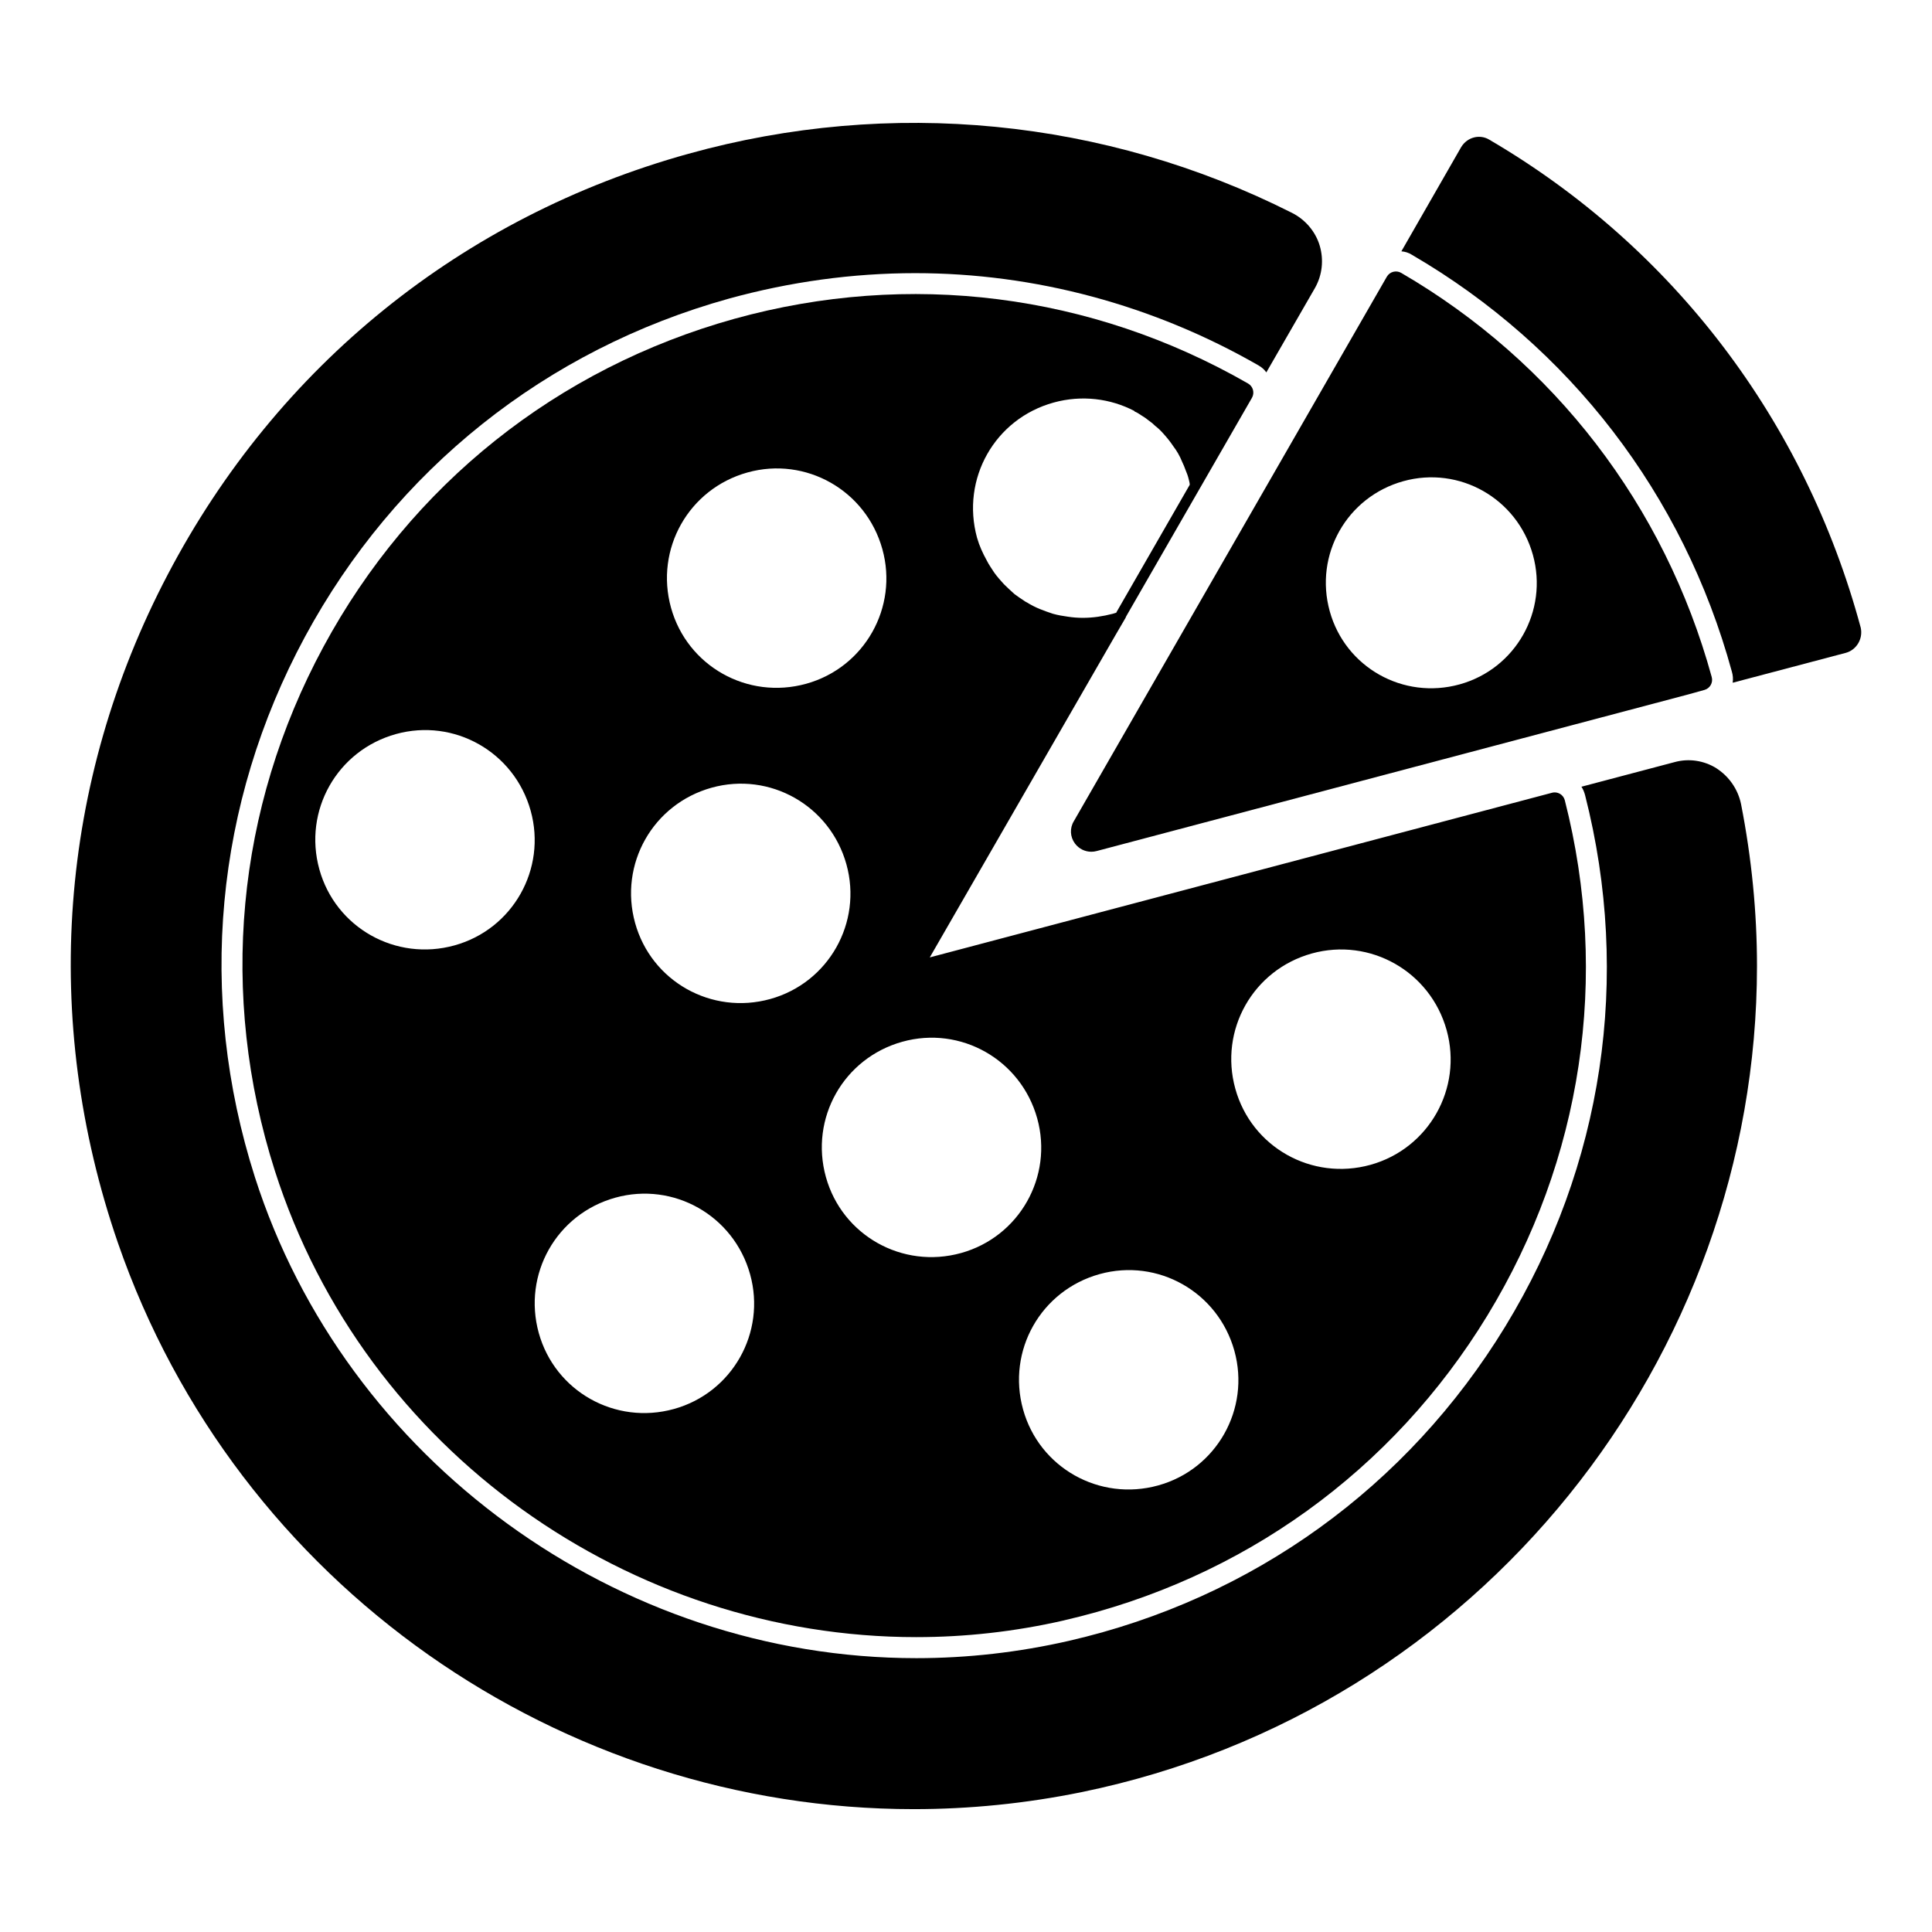
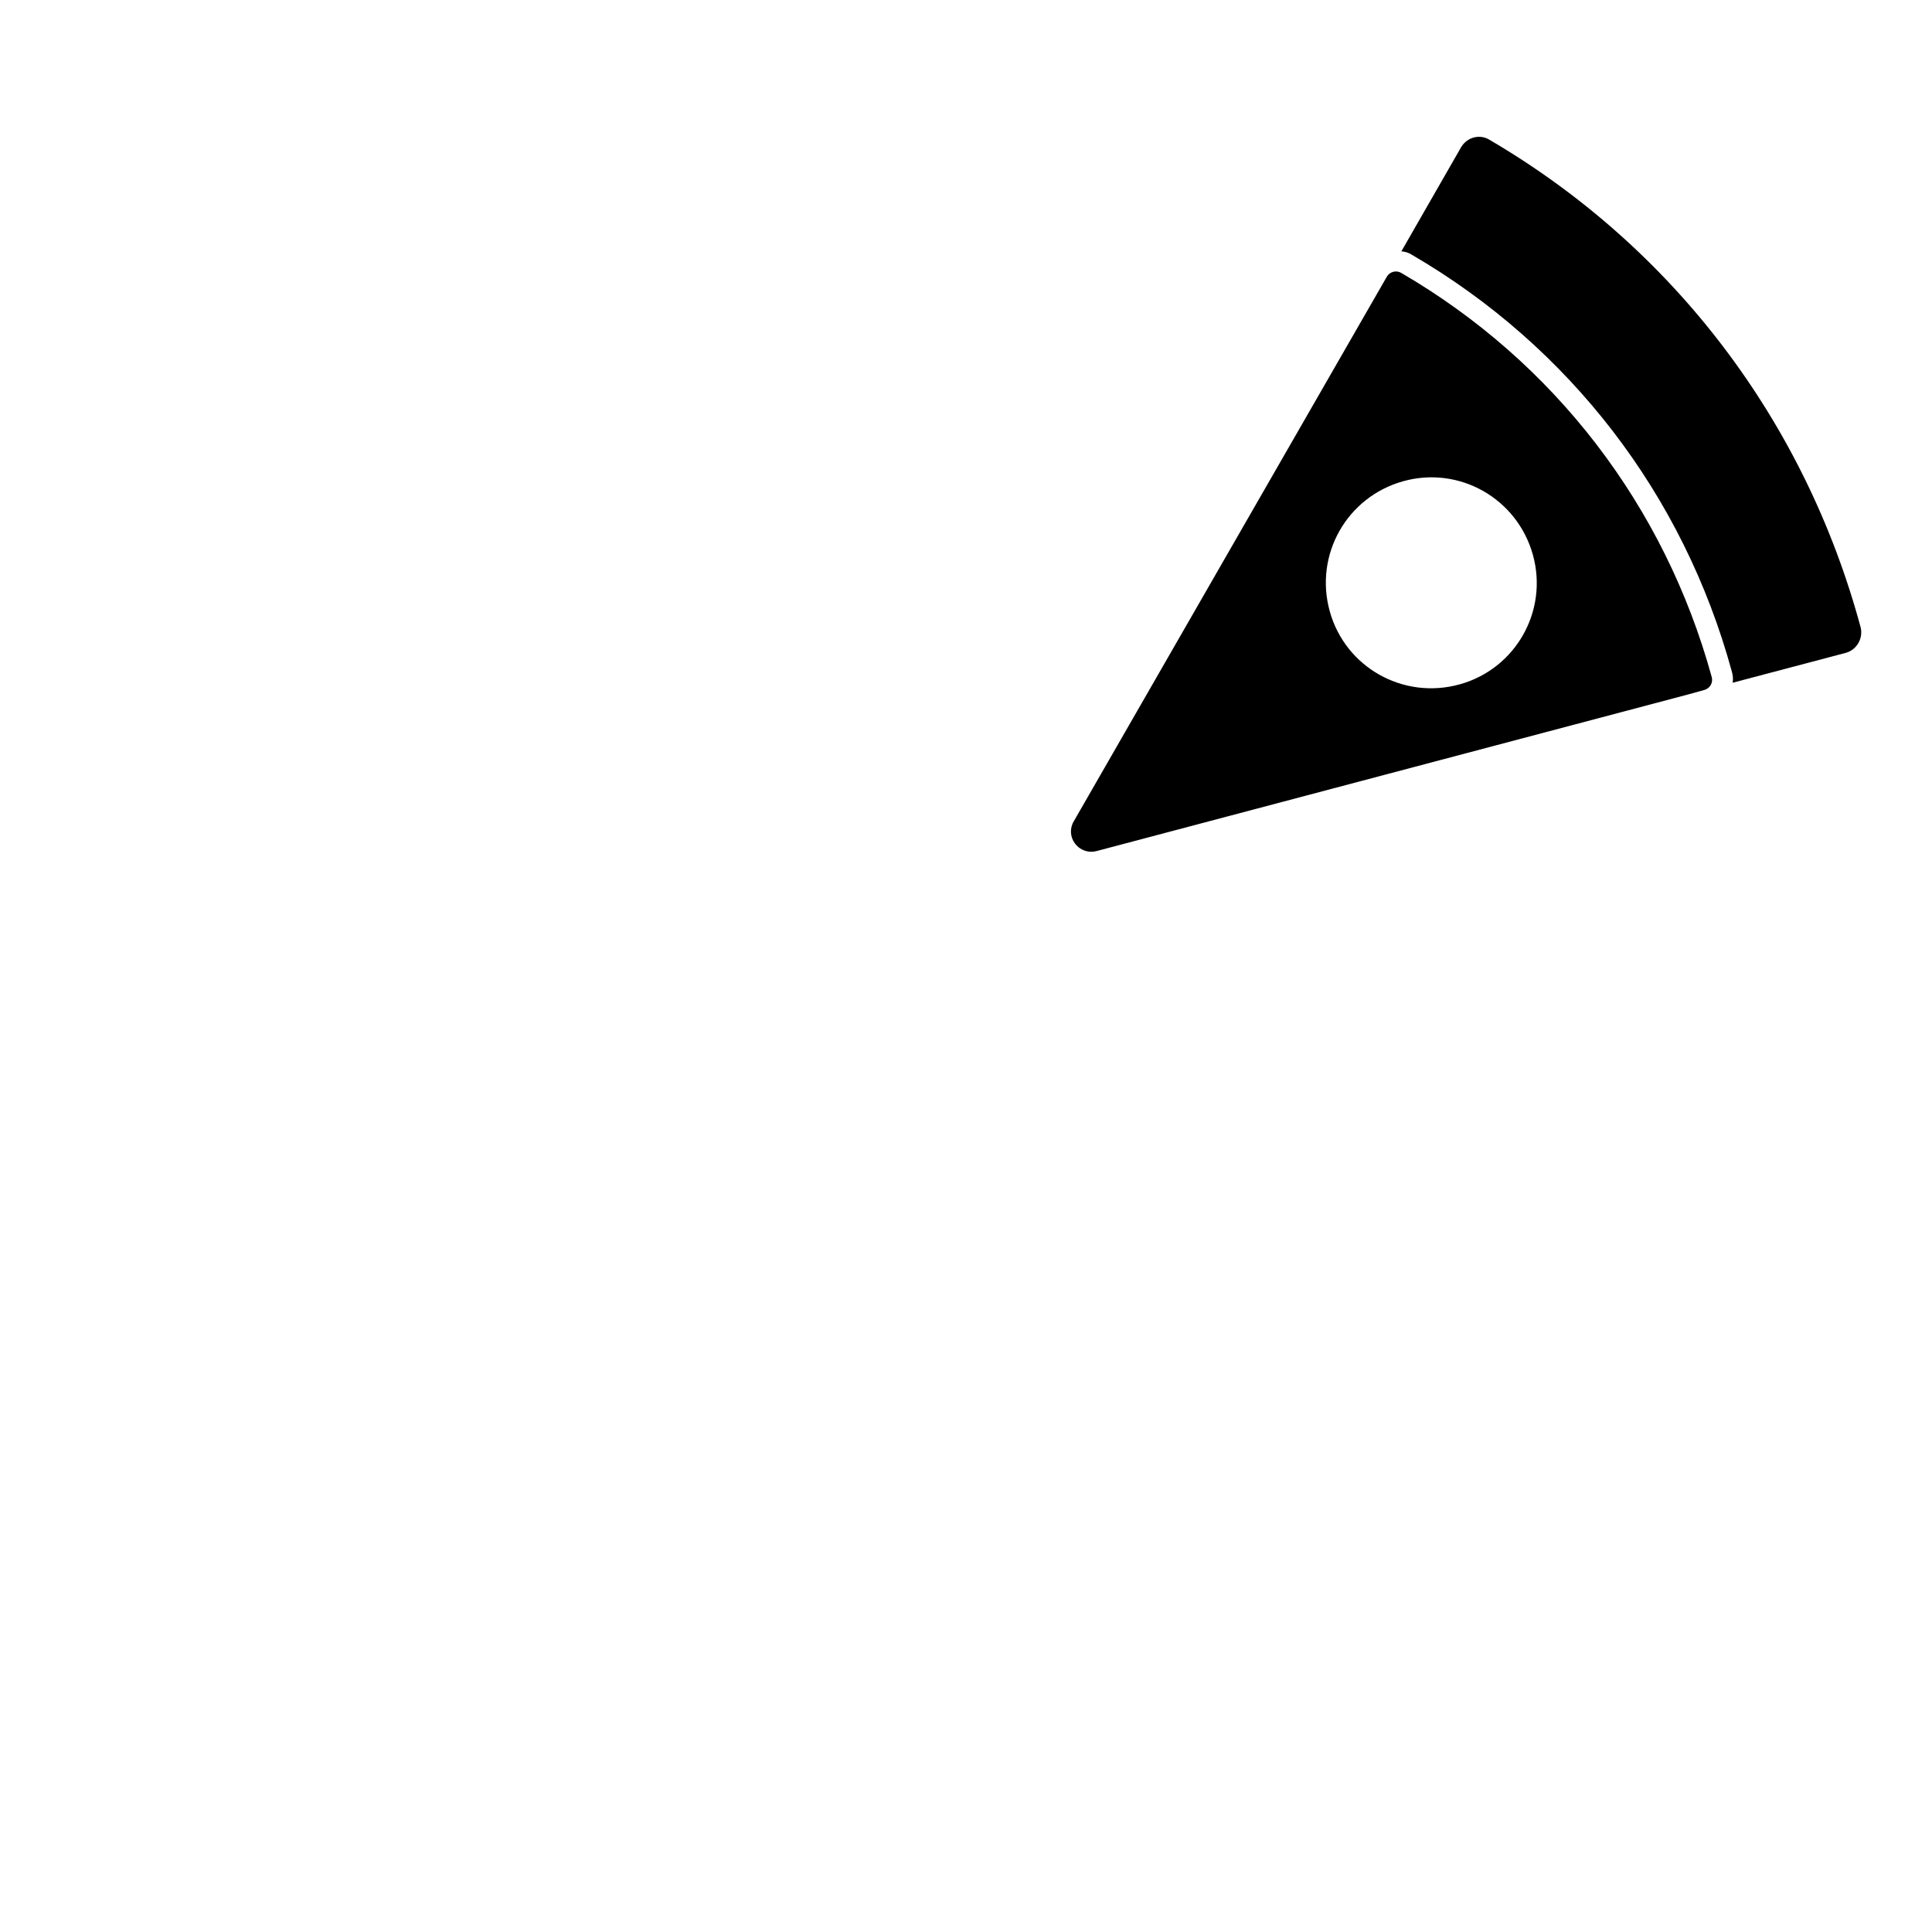
<svg xmlns="http://www.w3.org/2000/svg" fill="#000000" width="800px" height="800px" version="1.1" viewBox="144 144 512 512">
  <g>
-     <path d="m598.88 347.6c-3.336-2.074-7.336-2.668-11.113-1.629l-24.672 6.519c0.445 0.668 0.742 1.406 0.965 2.223 12.297 48.23 4.816 98.242-21.117 140.77-25.93 42.527-66.977 72.164-115.65 83.352-13.262 3.039-26.895 4.594-40.453 4.594-79.203 0-151.29-52.457-175.3-127.51-15.336-48.086-10.594-98.91 13.262-143.14 23.93-44.305 63.863-76.164 112.39-89.648 16.152-4.445 32.746-6.742 49.344-6.742 31.711 0 63.125 8.445 90.98 24.449 0.891 0.52 1.555 1.109 2.074 1.852l12.891-22.375c1.926-3.406 2.371-7.41 1.262-11.188-1.113-3.777-3.852-6.965-7.41-8.742-49.566-24.969-106.32-30.523-159.89-15.633-60.012 16.672-108.98 56.234-137.95 111.43-28.969 55.125-33.637 118.03-13.262 177.15 31.488 91.055 117.66 150.11 210.93 150.11 14.742 0 29.637-1.48 44.527-4.519 105.58-21.707 178.93-115.21 178.93-218.93 0-14.152-1.406-28.523-4.223-42.898-0.812-3.93-3.184-7.336-6.519-9.484" />
-     <path d="m555.3 354.09-164.9 43.633 49.129-85.262 2.734-4.691c0.082-0.141 0.148-0.289 0.199-0.453l33.316-57.887c0.762-1.332 0.305-3.031-1.023-3.793-41.543-23.863-89.855-29.961-136.07-17.168-47.07 13.105-85.766 43.98-108.97 86.938-23.184 42.906-27.754 92.211-12.883 138.83 23.836 74.562 94.281 123.62 169.98 123.62 12.98 0 26.125-1.445 39.207-4.445v-0.008c47.211-10.875 87.039-39.578 112.17-80.809 25.137-41.27 32.43-89.746 20.5-136.52-0.18-0.711-0.645-1.328-1.281-1.703-0.641-0.367-1.395-0.48-2.113-0.289m-132.04-103.41c7.426-2.043 15.039-1.074 21.391 2.254v0.098c0.684 0.289 1.273 0.68 1.859 1.074 0.68 0.395 1.363 0.875 1.949 1.363 0.586 0.395 1.172 0.883 1.762 1.469 0.777 0.586 1.461 1.273 2.148 2.051 0.875 0.977 1.758 2.051 2.535 3.223 0.977 1.273 1.762 2.637 2.348 4.106 0.391 0.785 0.688 1.562 0.977 2.348 0.297 0.68 0.586 1.461 0.777 2.246 0.105 0.488 0.297 1.074 0.297 1.562l-19.441 33.801v0.098c-0.289 0.098-0.68 0.191-0.977 0.297-2.637 0.68-5.277 1.074-7.914 1.074-1.363 0-2.637-0.105-3.906-0.297-1.363-0.191-2.637-0.395-4-0.777-1.18-0.395-2.348-0.785-3.527-1.273-1.172-0.488-2.34-1.074-3.414-1.758-0.297-0.098-0.488-0.297-0.68-0.395-0.883-0.586-1.762-1.172-2.543-1.758-0.977-0.883-1.957-1.762-2.832-2.644-0.883-0.969-1.762-1.949-2.539-3.023-0.684-1.074-1.469-2.148-2.051-3.328l0.008 0.008c-1.039-1.875-1.941-3.836-2.551-5.965-4.297-15.625 4.691-31.555 20.324-35.852m-81.148 18.531c15.441-4.289 31.398 4.734 35.727 20.316 4.289 15.434-4.734 31.391-20.176 35.68-15.582 4.328-31.531-4.695-35.828-20.129-4.328-15.582 4.695-31.543 20.277-35.867m-77.641 125.33c-15.582 4.328-31.539-4.691-35.828-20.129-4.328-15.574 4.695-31.539 20.277-35.867 15.434-4.281 31.391 4.734 35.719 20.316 4.289 15.434-4.727 31.398-20.168 35.68m58.145 122.86c-15.582 4.328-31.531-4.691-35.828-20.129-4.32-15.582 4.695-31.539 20.277-35.867 15.441-4.289 31.398 4.727 35.727 20.309 4.289 15.441-4.734 31.398-20.176 35.688m-10.297-128.78c-4.328-15.582 4.695-31.539 20.277-35.867 15.441-4.289 31.391 4.727 35.719 20.309 4.289 15.441-4.727 31.398-20.168 35.688-15.578 4.328-31.539-4.688-35.828-20.129m86.383 87.449c-15.574 4.328-31.531-4.699-35.824-20.137-4.328-15.574 4.691-31.531 20.27-35.859 15.441-4.289 31.398 4.734 35.727 20.309 4.289 15.438-4.734 31.395-20.172 35.688m52.254 61.582c-15.582 4.328-31.539-4.691-35.828-20.129-4.328-15.582 4.699-31.539 20.277-35.867 15.441-4.281 31.391 4.734 35.719 20.316 4.289 15.43-4.727 31.398-20.168 35.68m56.25-84.961c-15.582 4.328-31.539-4.695-35.824-20.137-4.336-15.574 4.691-31.539 20.262-35.867 15.441-4.281 31.406 4.742 35.734 20.316 4.285 15.441-4.742 31.398-20.172 35.688" />
    <path d="m637.11 310.33c-14.816-54.898-49.789-100.84-98.391-129.29-2.519-1.555-5.852-0.742-7.484 1.926l-15.855 27.637c0.965 0.074 1.926 0.371 2.742 0.891 41.859 24.375 72.016 63.57 84.832 110.47 0.297 0.965 0.371 2 0.223 2.965l30.008-7.926c2.738-0.75 4.59-3.637 3.926-6.676" />
    <path d="m428.88 367.55c1.051 1.395 2.652 2.172 4.32 2.172 0.473 0 0.965-0.059 1.438-0.191l156.37-41.395 4.684-1.297c1.473-0.406 2.34-1.934 1.934-3.414-12.492-45.453-41.719-83.5-82.301-107.11-0.629-0.371-1.395-0.465-2.113-0.281-0.711 0.191-1.32 0.66-1.688 1.297l-82.922 144.25c-1.152 1.859-1.043 4.207 0.281 5.973m87.004-96.031c14.84-4.125 30.184 4.551 34.348 19.531 4.121 14.84-4.551 30.184-19.391 34.305-14.98 4.164-30.324-4.512-34.445-19.352-4.16-14.98 4.516-30.32 19.488-34.484" />
  </g>
</svg>